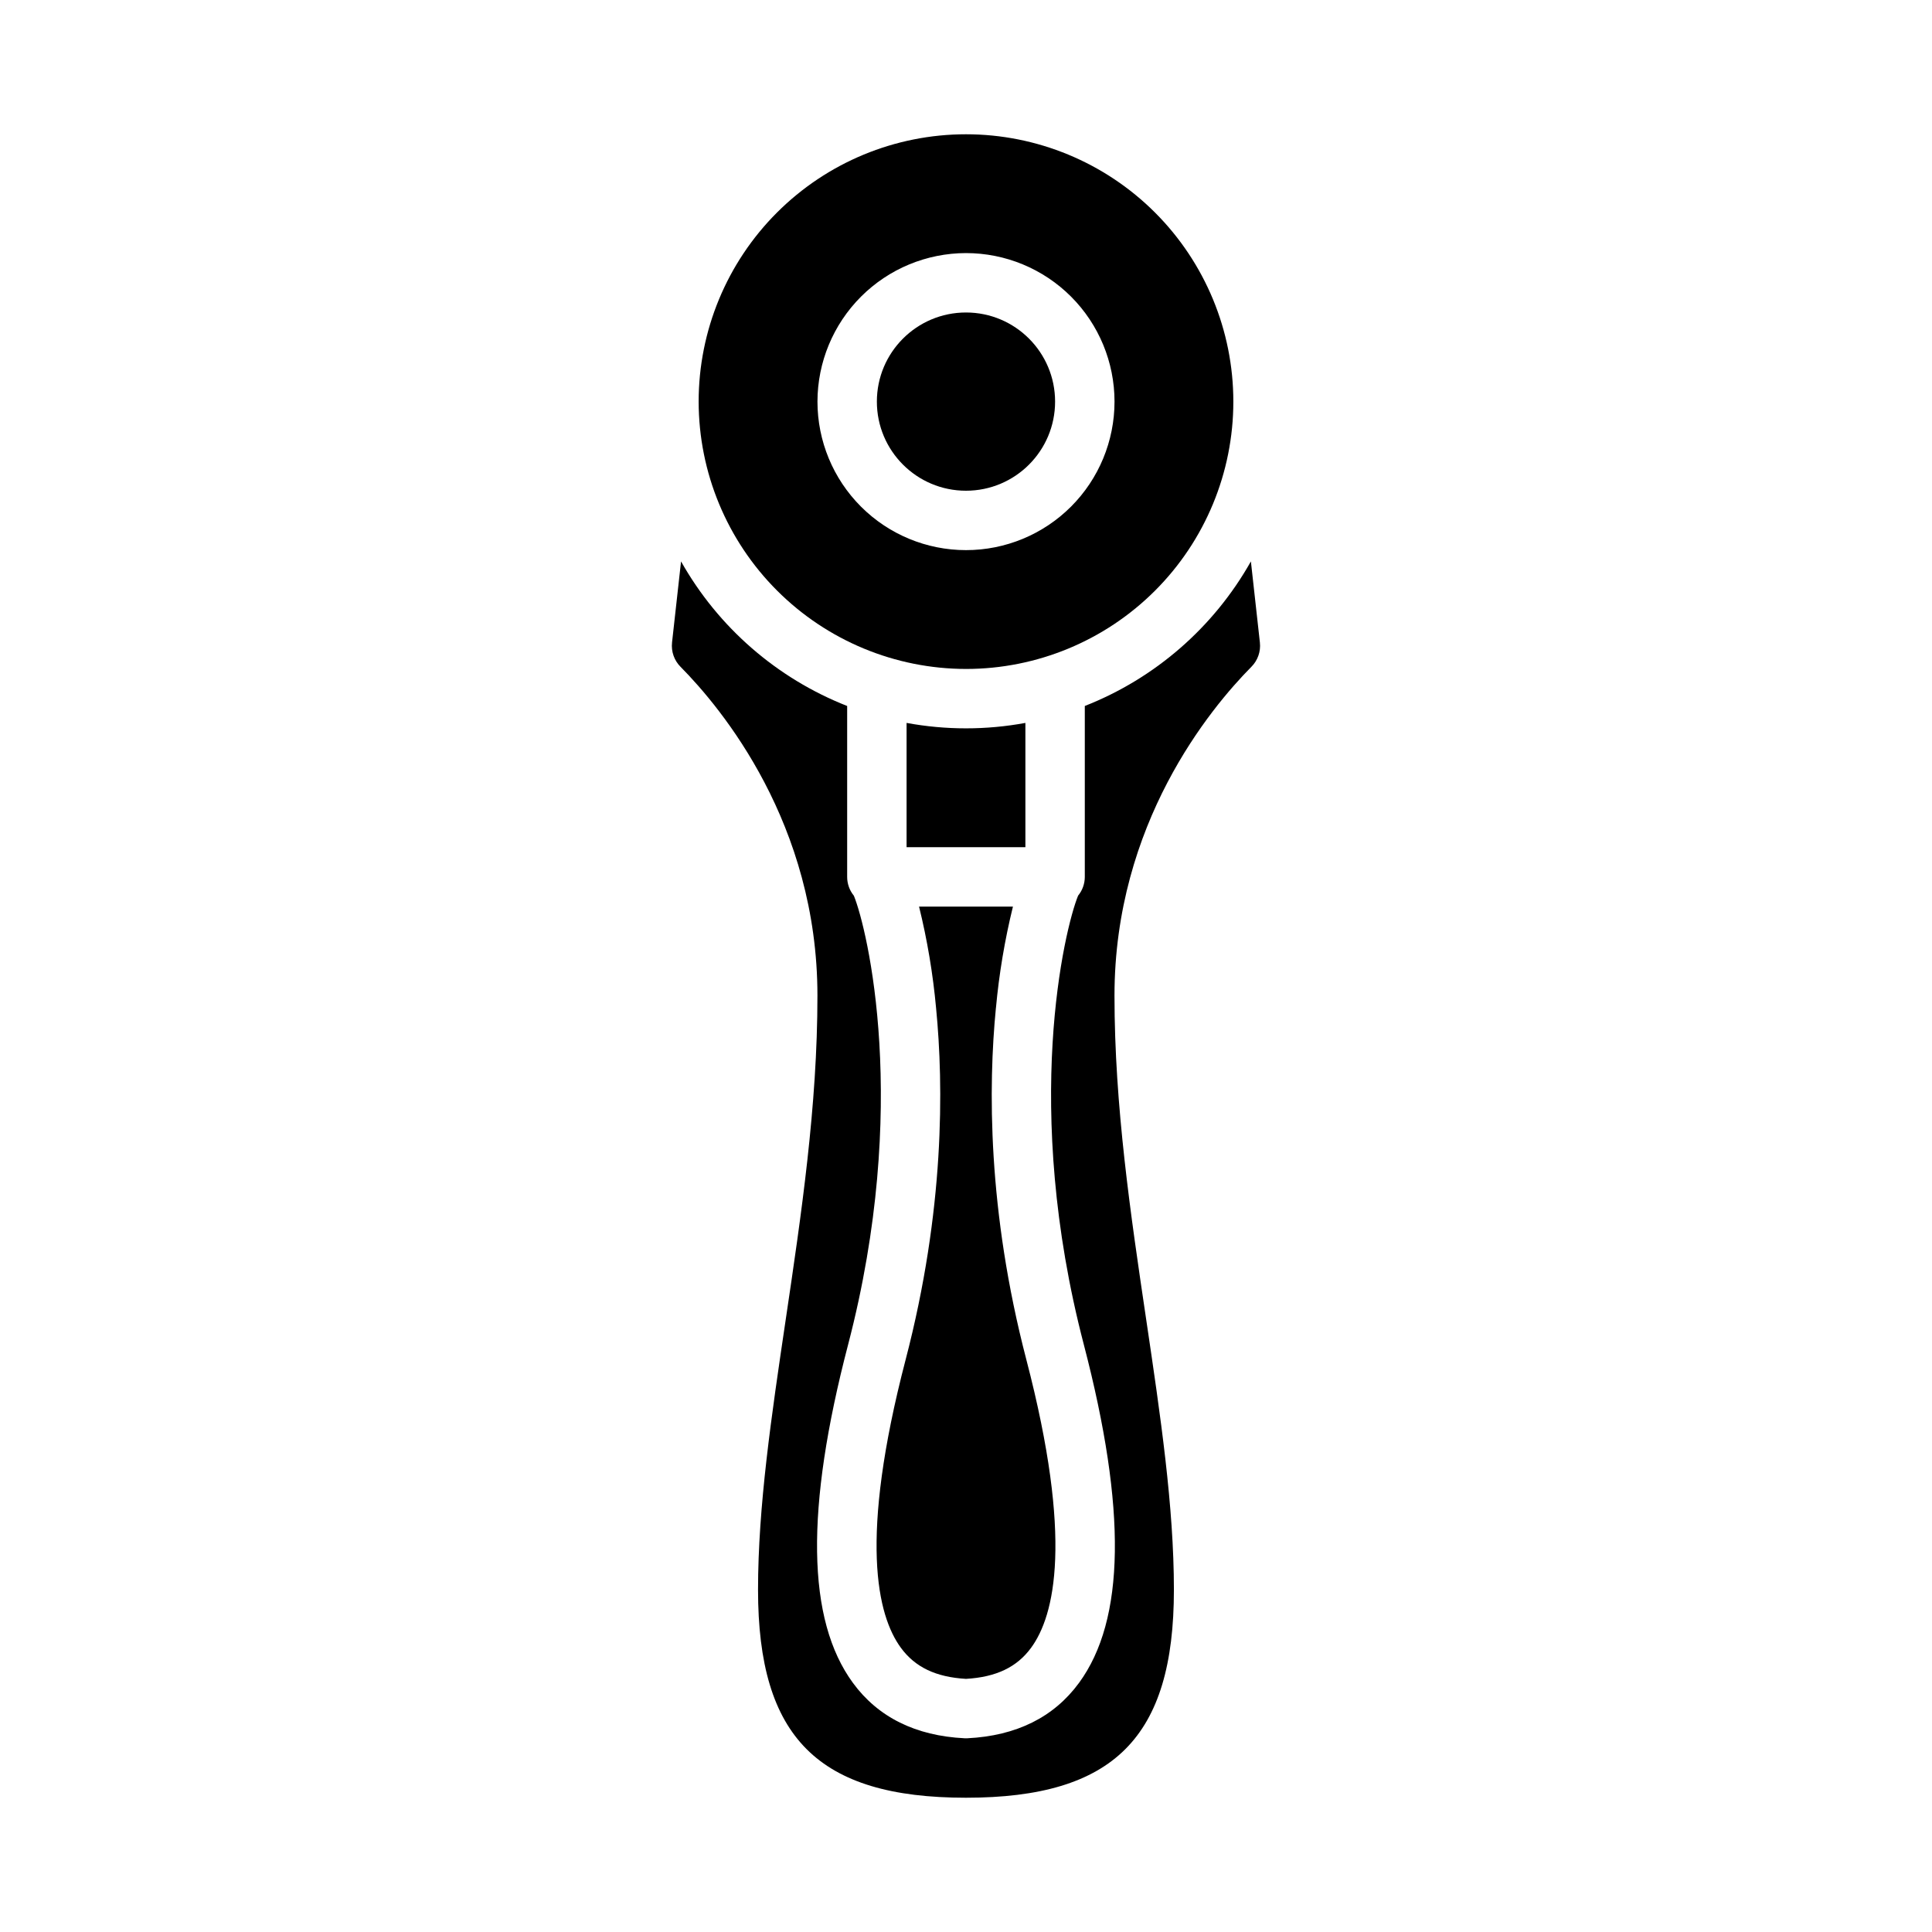
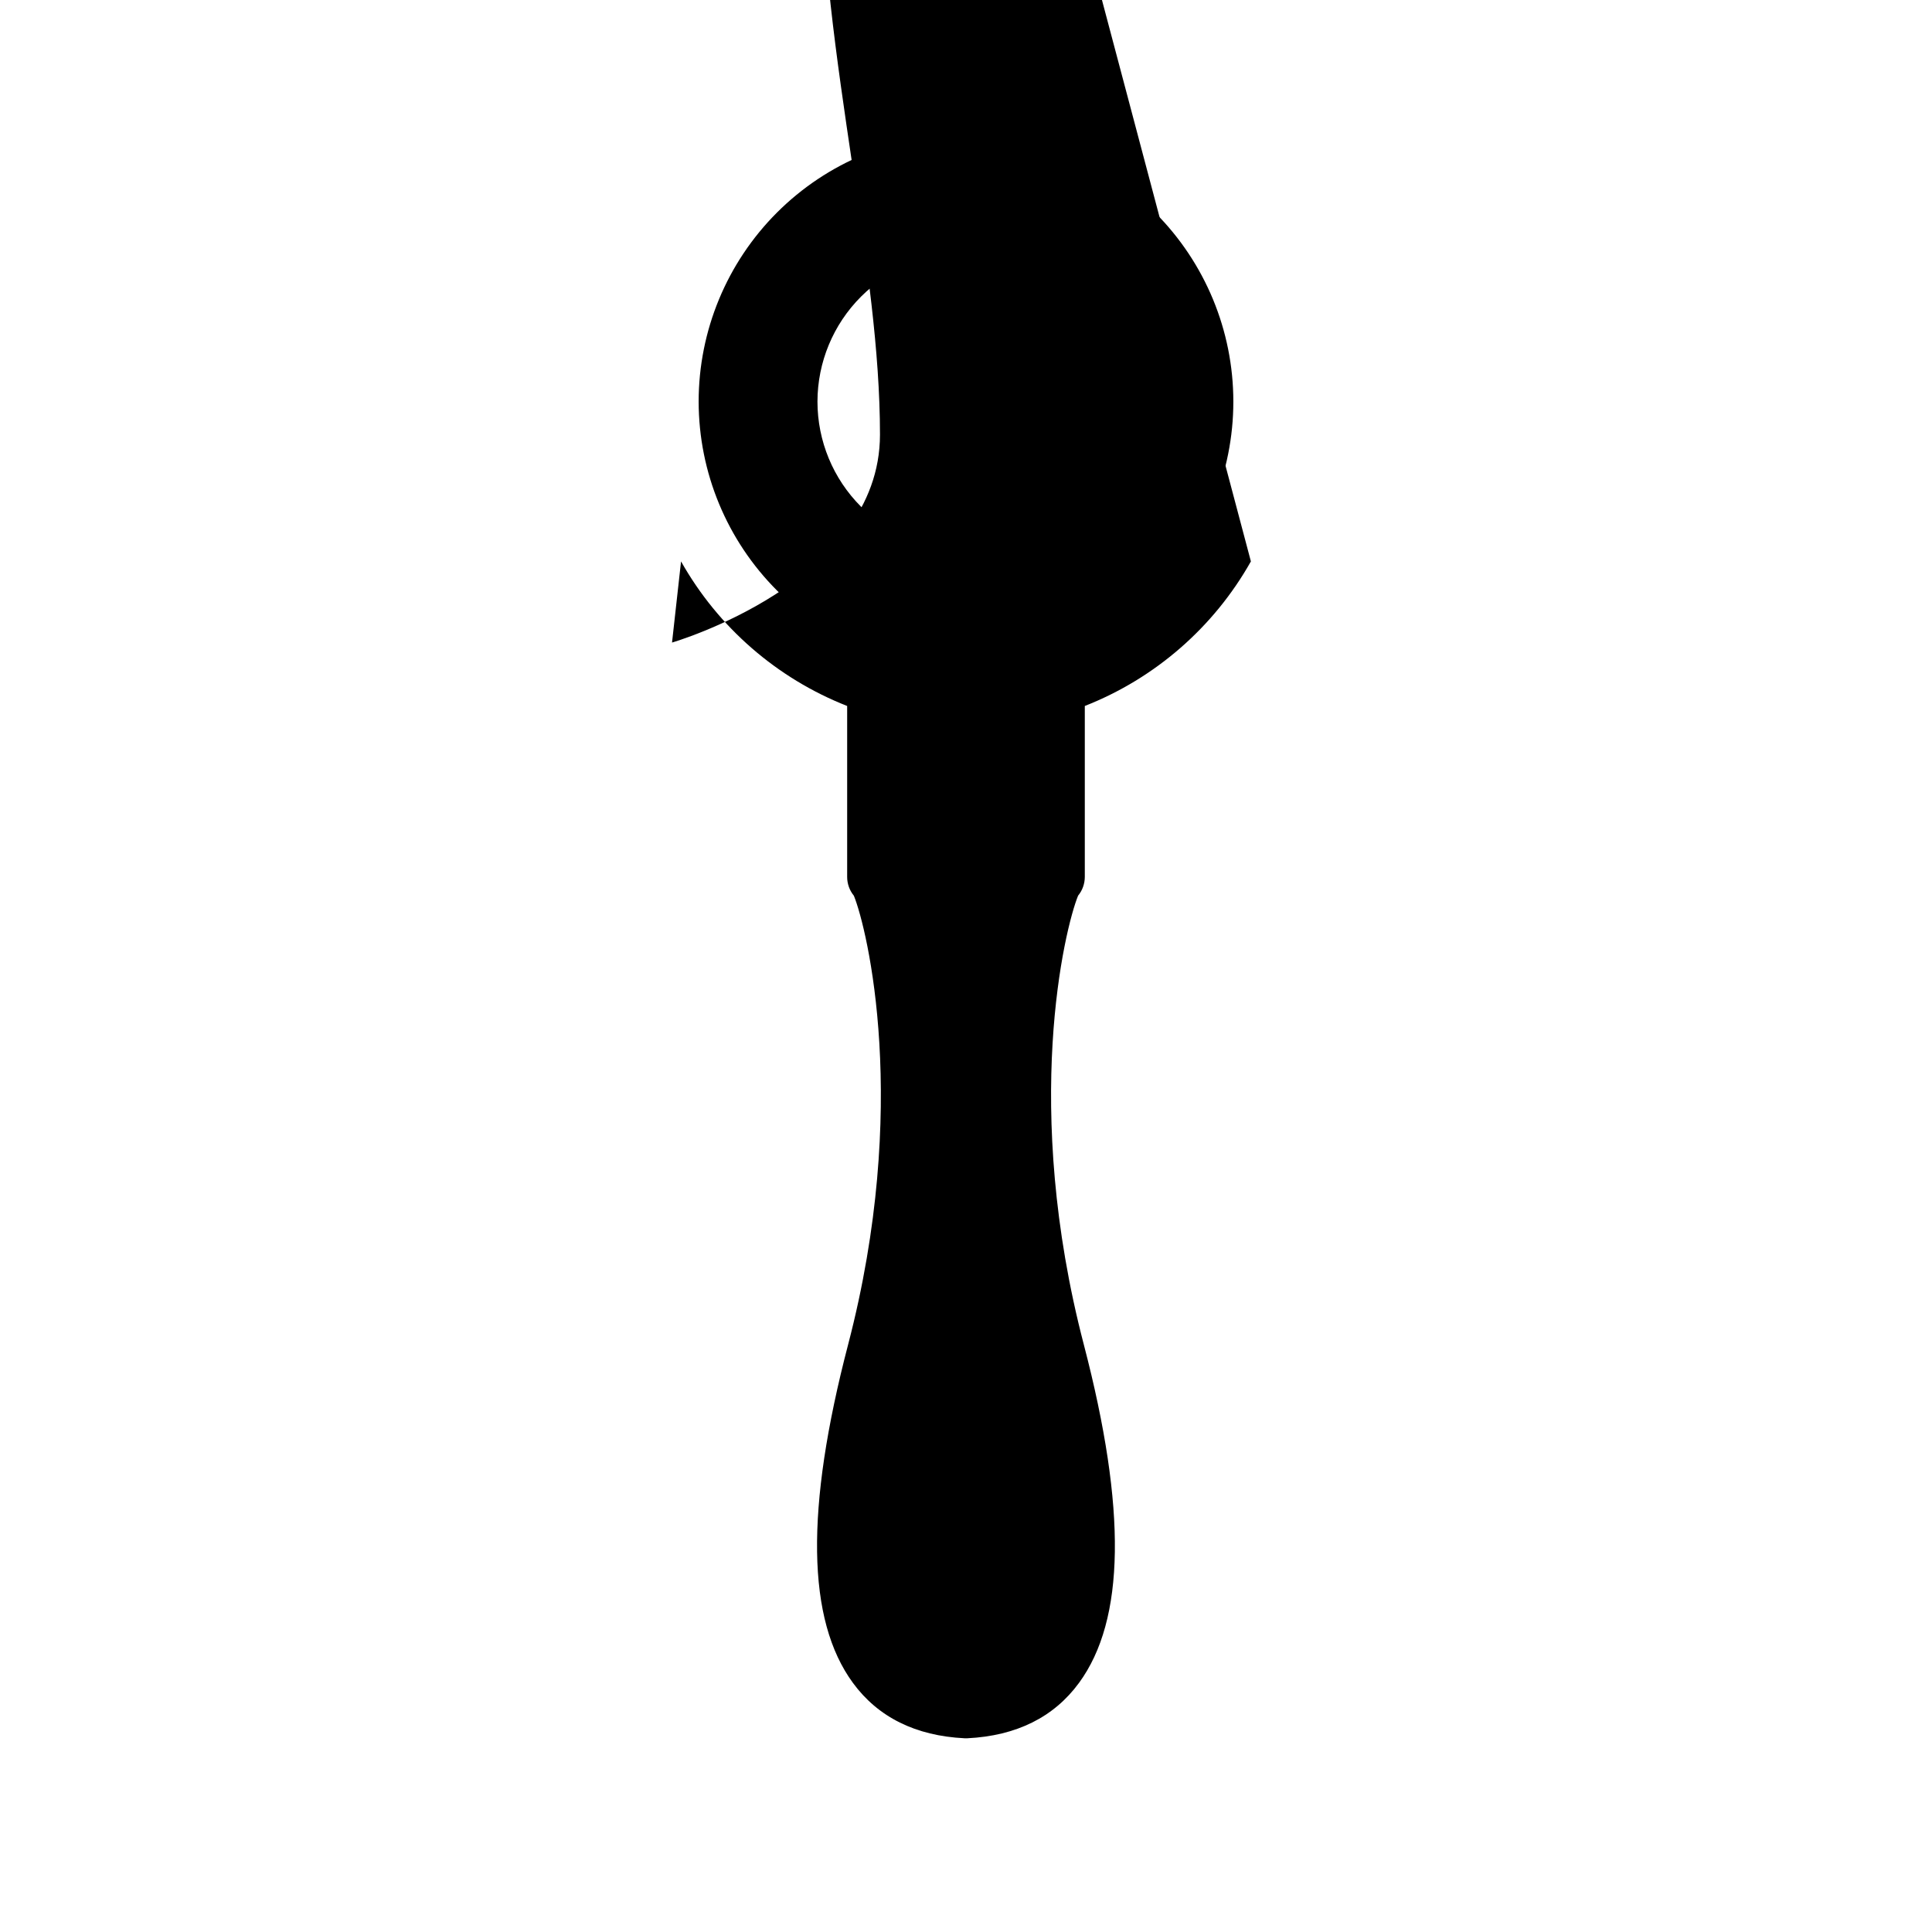
<svg xmlns="http://www.w3.org/2000/svg" fill="#000000" width="800px" height="800px" version="1.1" viewBox="144 144 512 512">
  <g>
-     <path d="m423.61 250.43c0 13.043-10.57 23.617-23.613 23.617s-23.617-10.574-23.617-23.617c0-13.043 10.574-23.617 23.617-23.617s23.613 10.574 23.613 23.617" />
-     <path d="m475.5 292.78c-9.832 17.453-25.375 30.984-44.016 38.312v45.289c0 1.816-0.629 3.578-1.781 4.981-3.602 8.855-14.934 55.91 1.523 118.98 11.383 43.629 10.961 72.953-1.289 89.656-6.664 9.086-16.605 14.016-29.551 14.66-0.129 0.008-0.262 0.012-0.395 0.012-0.133 0-0.262 0-0.395-0.012-12.945-0.645-22.887-5.574-29.551-14.66-12.25-16.699-12.676-46.027-1.289-89.656 16.457-63.074 5.125-110.13 1.523-118.98h-0.004c-1.148-1.402-1.773-3.164-1.77-4.981v-45.289c-18.645-7.328-34.188-20.859-44.02-38.312l-2.391 21.5h0.004c-0.262 2.375 0.566 4.742 2.254 6.434 10.91 11.027 36.277 41.598 36.277 87.156 0 29.195-4.277 58.02-8.414 85.895-3.766 25.414-7.328 49.422-7.328 71.547 0 39.141 15.965 55.105 55.105 55.105s55.105-15.965 55.105-55.105c0-22.125-3.562-46.133-7.332-71.547-4.137-27.879-8.414-56.699-8.414-85.895 0-45.559 25.371-76.129 36.277-87.156 1.688-1.691 2.519-4.059 2.258-6.434z" />
-     <path d="m382.75 580.69c3.769 5.137 9.254 7.758 17.246 8.227 7.992-0.469 13.48-3.09 17.246-8.227 6.285-8.562 11.172-28.77-1.25-76.367-10.324-39.574-10.09-72.512-8.07-93.172h0.008c0.828-9.062 2.336-18.055 4.508-26.895h-24.879c2.176 8.84 3.684 17.832 4.512 26.895 2.019 20.664 2.254 53.598-8.07 93.172-12.418 47.598-7.535 67.801-1.25 76.367z" />
+     <path d="m475.5 292.78c-9.832 17.453-25.375 30.984-44.016 38.312v45.289c0 1.816-0.629 3.578-1.781 4.981-3.602 8.855-14.934 55.91 1.523 118.98 11.383 43.629 10.961 72.953-1.289 89.656-6.664 9.086-16.605 14.016-29.551 14.66-0.129 0.008-0.262 0.012-0.395 0.012-0.133 0-0.262 0-0.395-0.012-12.945-0.645-22.887-5.574-29.551-14.66-12.25-16.699-12.676-46.027-1.289-89.656 16.457-63.074 5.125-110.13 1.523-118.98h-0.004c-1.148-1.402-1.773-3.164-1.77-4.981v-45.289c-18.645-7.328-34.188-20.859-44.02-38.312l-2.391 21.5h0.004s55.105-15.965 55.105-55.105c0-22.125-3.562-46.133-7.332-71.547-4.137-27.879-8.414-56.699-8.414-85.895 0-45.559 25.371-76.129 36.277-87.156 1.688-1.691 2.519-4.059 2.258-6.434z" />
    <path d="m400 321.28c18.789 0 36.809-7.465 50.098-20.75 13.285-13.285 20.75-31.309 20.75-50.098 0-18.789-7.465-36.809-20.75-50.098-13.289-13.285-31.309-20.75-50.098-20.75-18.793 0-36.812 7.465-50.098 20.75-13.289 13.289-20.754 31.309-20.754 50.098 0.023 18.785 7.492 36.793 20.777 50.074 13.281 13.281 31.289 20.754 50.074 20.773zm0-110.21c10.438 0 20.449 4.148 27.832 11.527 7.379 7.383 11.527 17.395 11.527 27.832s-4.148 20.449-11.527 27.832c-7.383 7.383-17.395 11.527-27.832 11.527-10.441 0-20.453-4.144-27.832-11.527-7.383-7.383-11.531-17.395-11.531-27.832 0.012-10.434 4.164-20.441 11.543-27.82 7.379-7.379 17.383-11.527 27.82-11.539z" />
-     <path d="m415.74 335.58c-10.406 1.918-21.078 1.918-31.488 0v32.93h31.488z" />
  </g>
</svg>